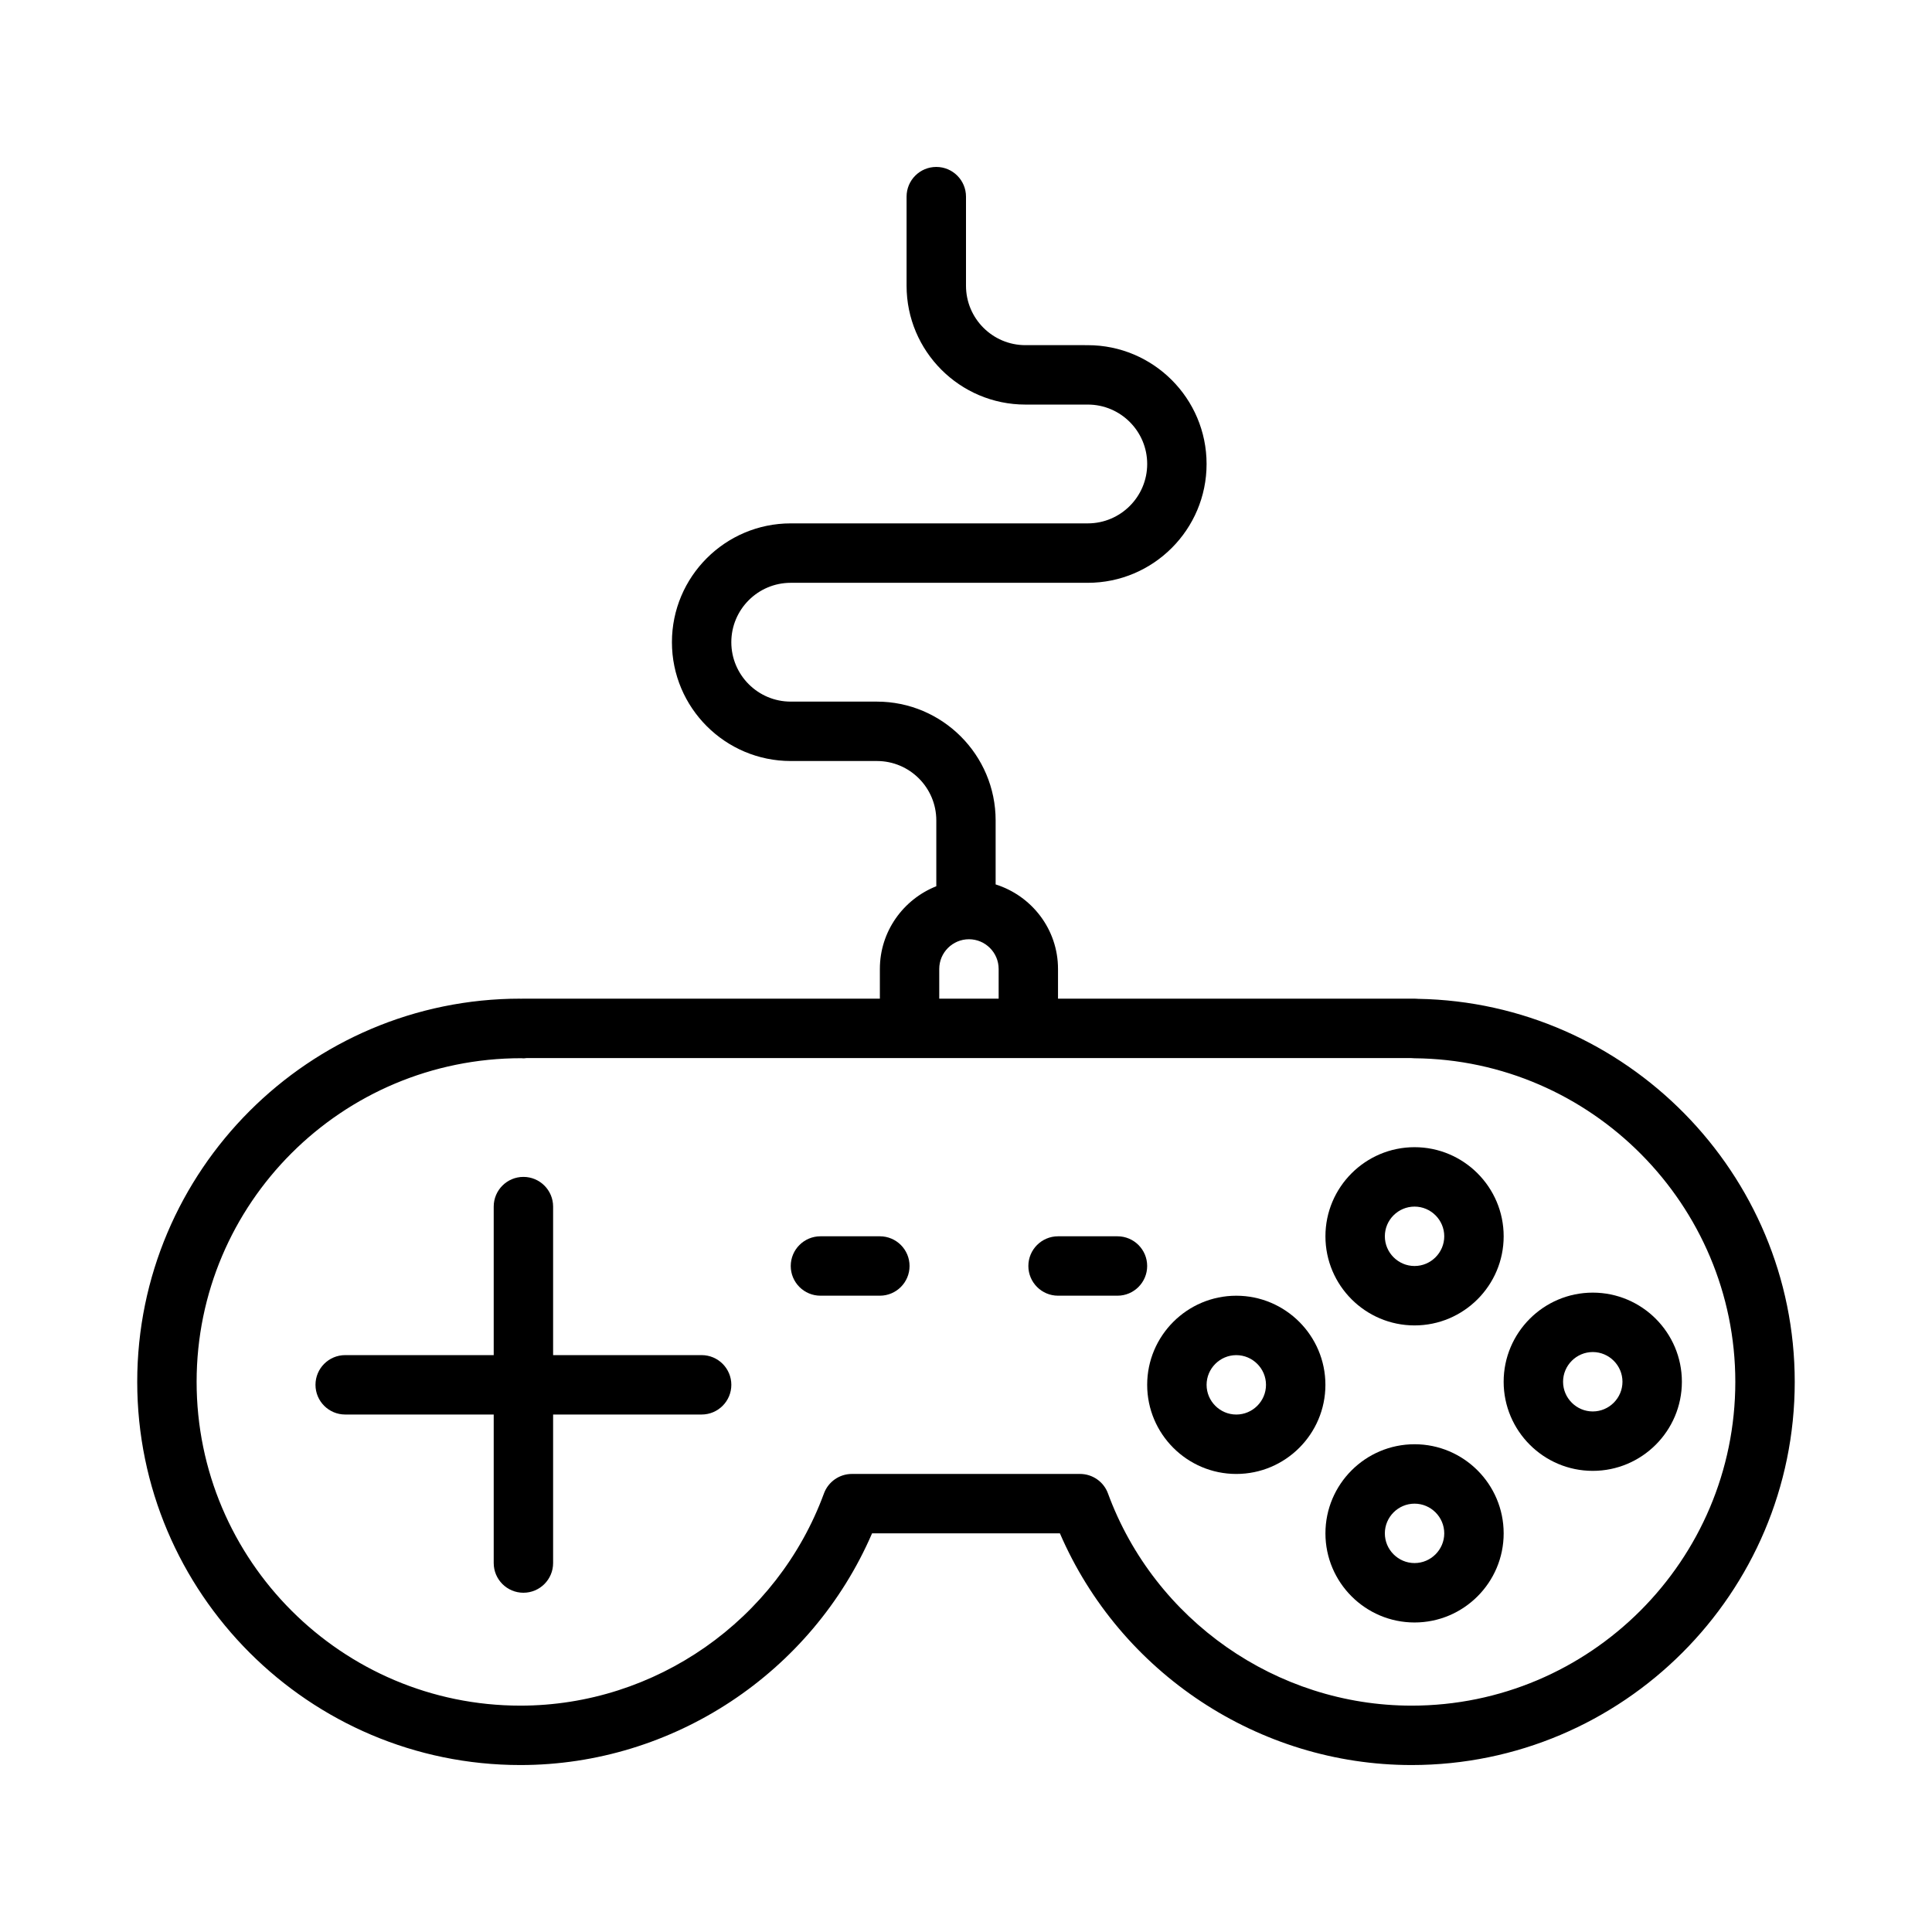
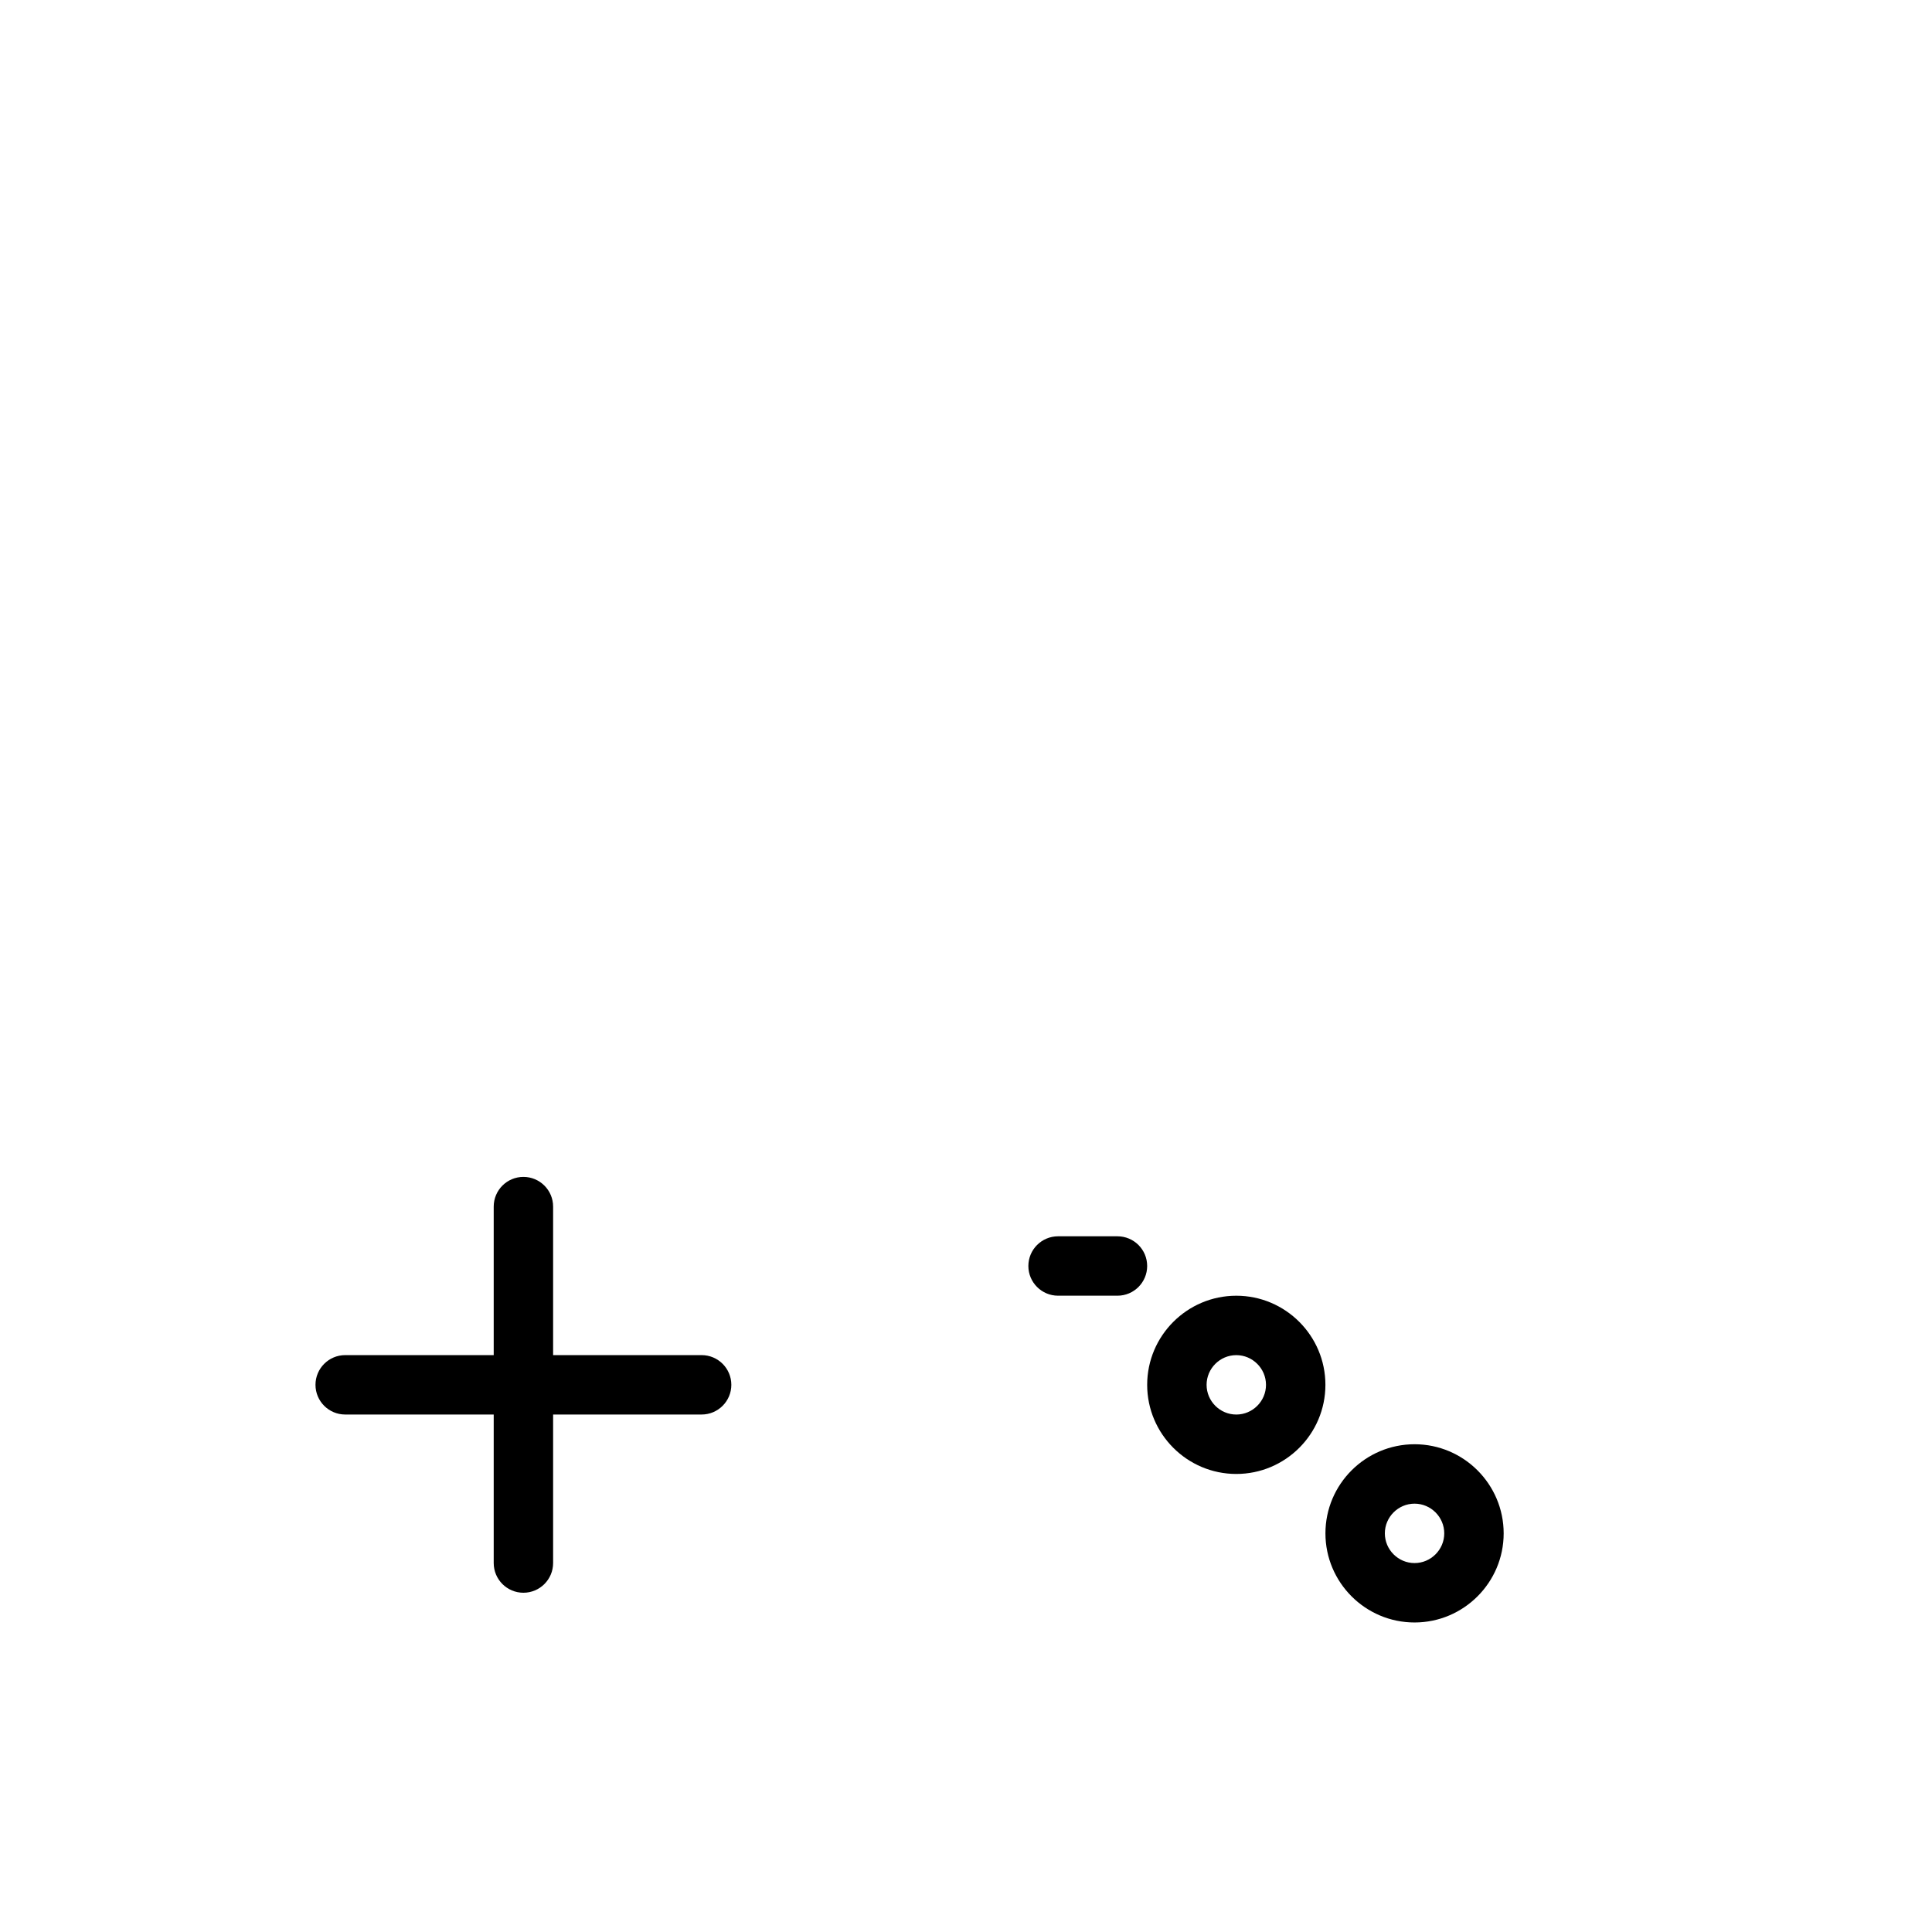
<svg xmlns="http://www.w3.org/2000/svg" fill="#000000" width="800px" height="800px" version="1.1" viewBox="144 144 512 512">
  <g>
-     <path d="m519.81 408.7c-0.316-0.031-0.629-0.047-0.961-0.047h-94.465v-7.871c0-10.531-6.977-19.383-16.531-22.402v-16.957c0-17.367-14.121-31.488-31.488-31.488h-22.816c-8.691 0-15.742-7.07-15.742-15.742 0-8.676 7.055-15.742 15.742-15.742h78.719c17.367 0 31.488-14.121 31.488-31.488 0-17.367-14.121-31.488-31.488-31.488l-0.781-0.004h-15.746c-8.691 0-15.742-7.07-15.742-15.742v-23.617c0-4.344-3.527-7.871-7.871-7.871-4.348 0-7.875 3.512-7.875 7.871v23.617c0 17.367 14.121 31.488 31.488 31.488h16.535c8.691 0 15.742 7.07 15.742 15.742 0 8.676-7.055 15.742-15.742 15.742h-78.719c-17.367 0-31.488 14.121-31.488 31.488 0 17.367 14.121 31.488 31.488 31.488h22.832c8.691 0 15.742 7.07 15.742 15.742v17.445c-8.738 3.465-14.957 11.965-14.957 21.914v7.871h-94.465c-0.27 0-0.52 0.016-0.789 0.031l-0.004-0.027c-56 0-101.55 45.562-101.55 101.55 0 55.984 45.562 101.55 101.55 101.55 40.477 0 77.242-24.465 93.188-61.402h49.781c15.949 36.953 52.711 61.402 93.188 61.402 56 0 101.55-45.562 101.55-101.55 0.004-55.215-44.695-100.56-99.812-101.5zm-126.9-7.918c0-4.344 3.543-7.871 7.871-7.871s7.871 3.527 7.871 7.871v7.871h-15.742zm125.16 195.23c-35.754 0-68.094-22.609-80.453-56.254-1.133-3.086-4.094-5.148-7.398-5.148h-60.457c-3.305 0-6.25 2.062-7.398 5.148-12.359 33.66-44.699 56.254-80.453 56.254-47.312 0-85.805-38.496-85.805-85.805 0-47.297 38.445-85.773 86.059-85.773h0.062c0.441 0.062 0.867 0.031 1.309-0.031h234.47c0.27 0.031 0.52 0.047 0.805 0.047 46.902 0.395 85.066 38.871 85.066 85.758-0.004 47.312-38.496 85.805-85.809 85.805z" />
    <path d="m329.94 503.12h-39.359v-39.359c0-4.344-3.527-7.871-7.871-7.871s-7.871 3.527-7.871 7.871v39.359h-39.359c-4.344 0-7.871 3.527-7.871 7.871s3.527 7.871 7.871 7.871h39.359v39.359c0 4.344 3.527 7.871 7.871 7.871s7.871-3.527 7.871-7.871v-39.359h39.359c4.344 0 7.871-3.527 7.871-7.871s-3.527-7.871-7.871-7.871z" />
-     <path d="m377.17 471.63h-15.742c-4.344 0-7.871 3.527-7.871 7.871s3.527 7.871 7.871 7.871h15.742c4.344 0 7.871-3.527 7.871-7.871 0.004-4.344-3.523-7.871-7.871-7.871z" />
    <path d="m440.14 471.63h-15.742c-4.344 0-7.871 3.527-7.871 7.871s3.527 7.871 7.871 7.871h15.742c4.344 0 7.871-3.527 7.871-7.871 0.004-4.344-3.523-7.871-7.871-7.871z" />
-     <path d="m518.87 495.25c13.02 0 23.617-10.598 23.617-23.617 0-13.02-10.598-23.617-23.617-23.617-13.02 0-23.617 10.598-23.617 23.617 0 13.02 10.598 23.617 23.617 23.617zm0-31.488c4.328 0 7.871 3.543 7.871 7.871 0 4.328-3.543 7.871-7.871 7.871-4.328 0-7.871-3.543-7.871-7.871-0.004-4.328 3.523-7.871 7.871-7.871z" />
    <path d="m518.87 526.74c-13.02 0-23.617 10.598-23.617 23.617s10.598 23.617 23.617 23.617c13.02 0 23.617-10.598 23.617-23.617-0.004-13.023-10.598-23.617-23.617-23.617zm0 31.488c-4.328 0-7.871-3.543-7.871-7.871s3.543-7.871 7.871-7.871c4.328 0 7.871 3.543 7.871 7.871s-3.543 7.871-7.871 7.871z" />
-     <path d="m566.1 486.56c-13.02 0-23.617 10.598-23.617 23.617s10.598 23.617 23.617 23.617c13.02 0 23.617-10.598 23.617-23.617s-10.598-23.617-23.617-23.617zm0 31.488c-4.328 0-7.871-3.543-7.871-7.871s3.543-7.871 7.871-7.871 7.871 3.543 7.871 7.871-3.539 7.871-7.871 7.871z" />
    <path d="m471.63 487.38c-13.02 0-23.617 10.598-23.617 23.617 0 13.02 10.598 23.617 23.617 23.617 13.02 0 23.617-10.598 23.617-23.617 0-13.023-10.598-23.617-23.617-23.617zm0 31.488c-4.328 0-7.871-3.543-7.871-7.871s3.543-7.871 7.871-7.871c4.328 0 7.871 3.543 7.871 7.871 0.004 4.328-3.539 7.871-7.871 7.871z" />
  </g>
</svg>